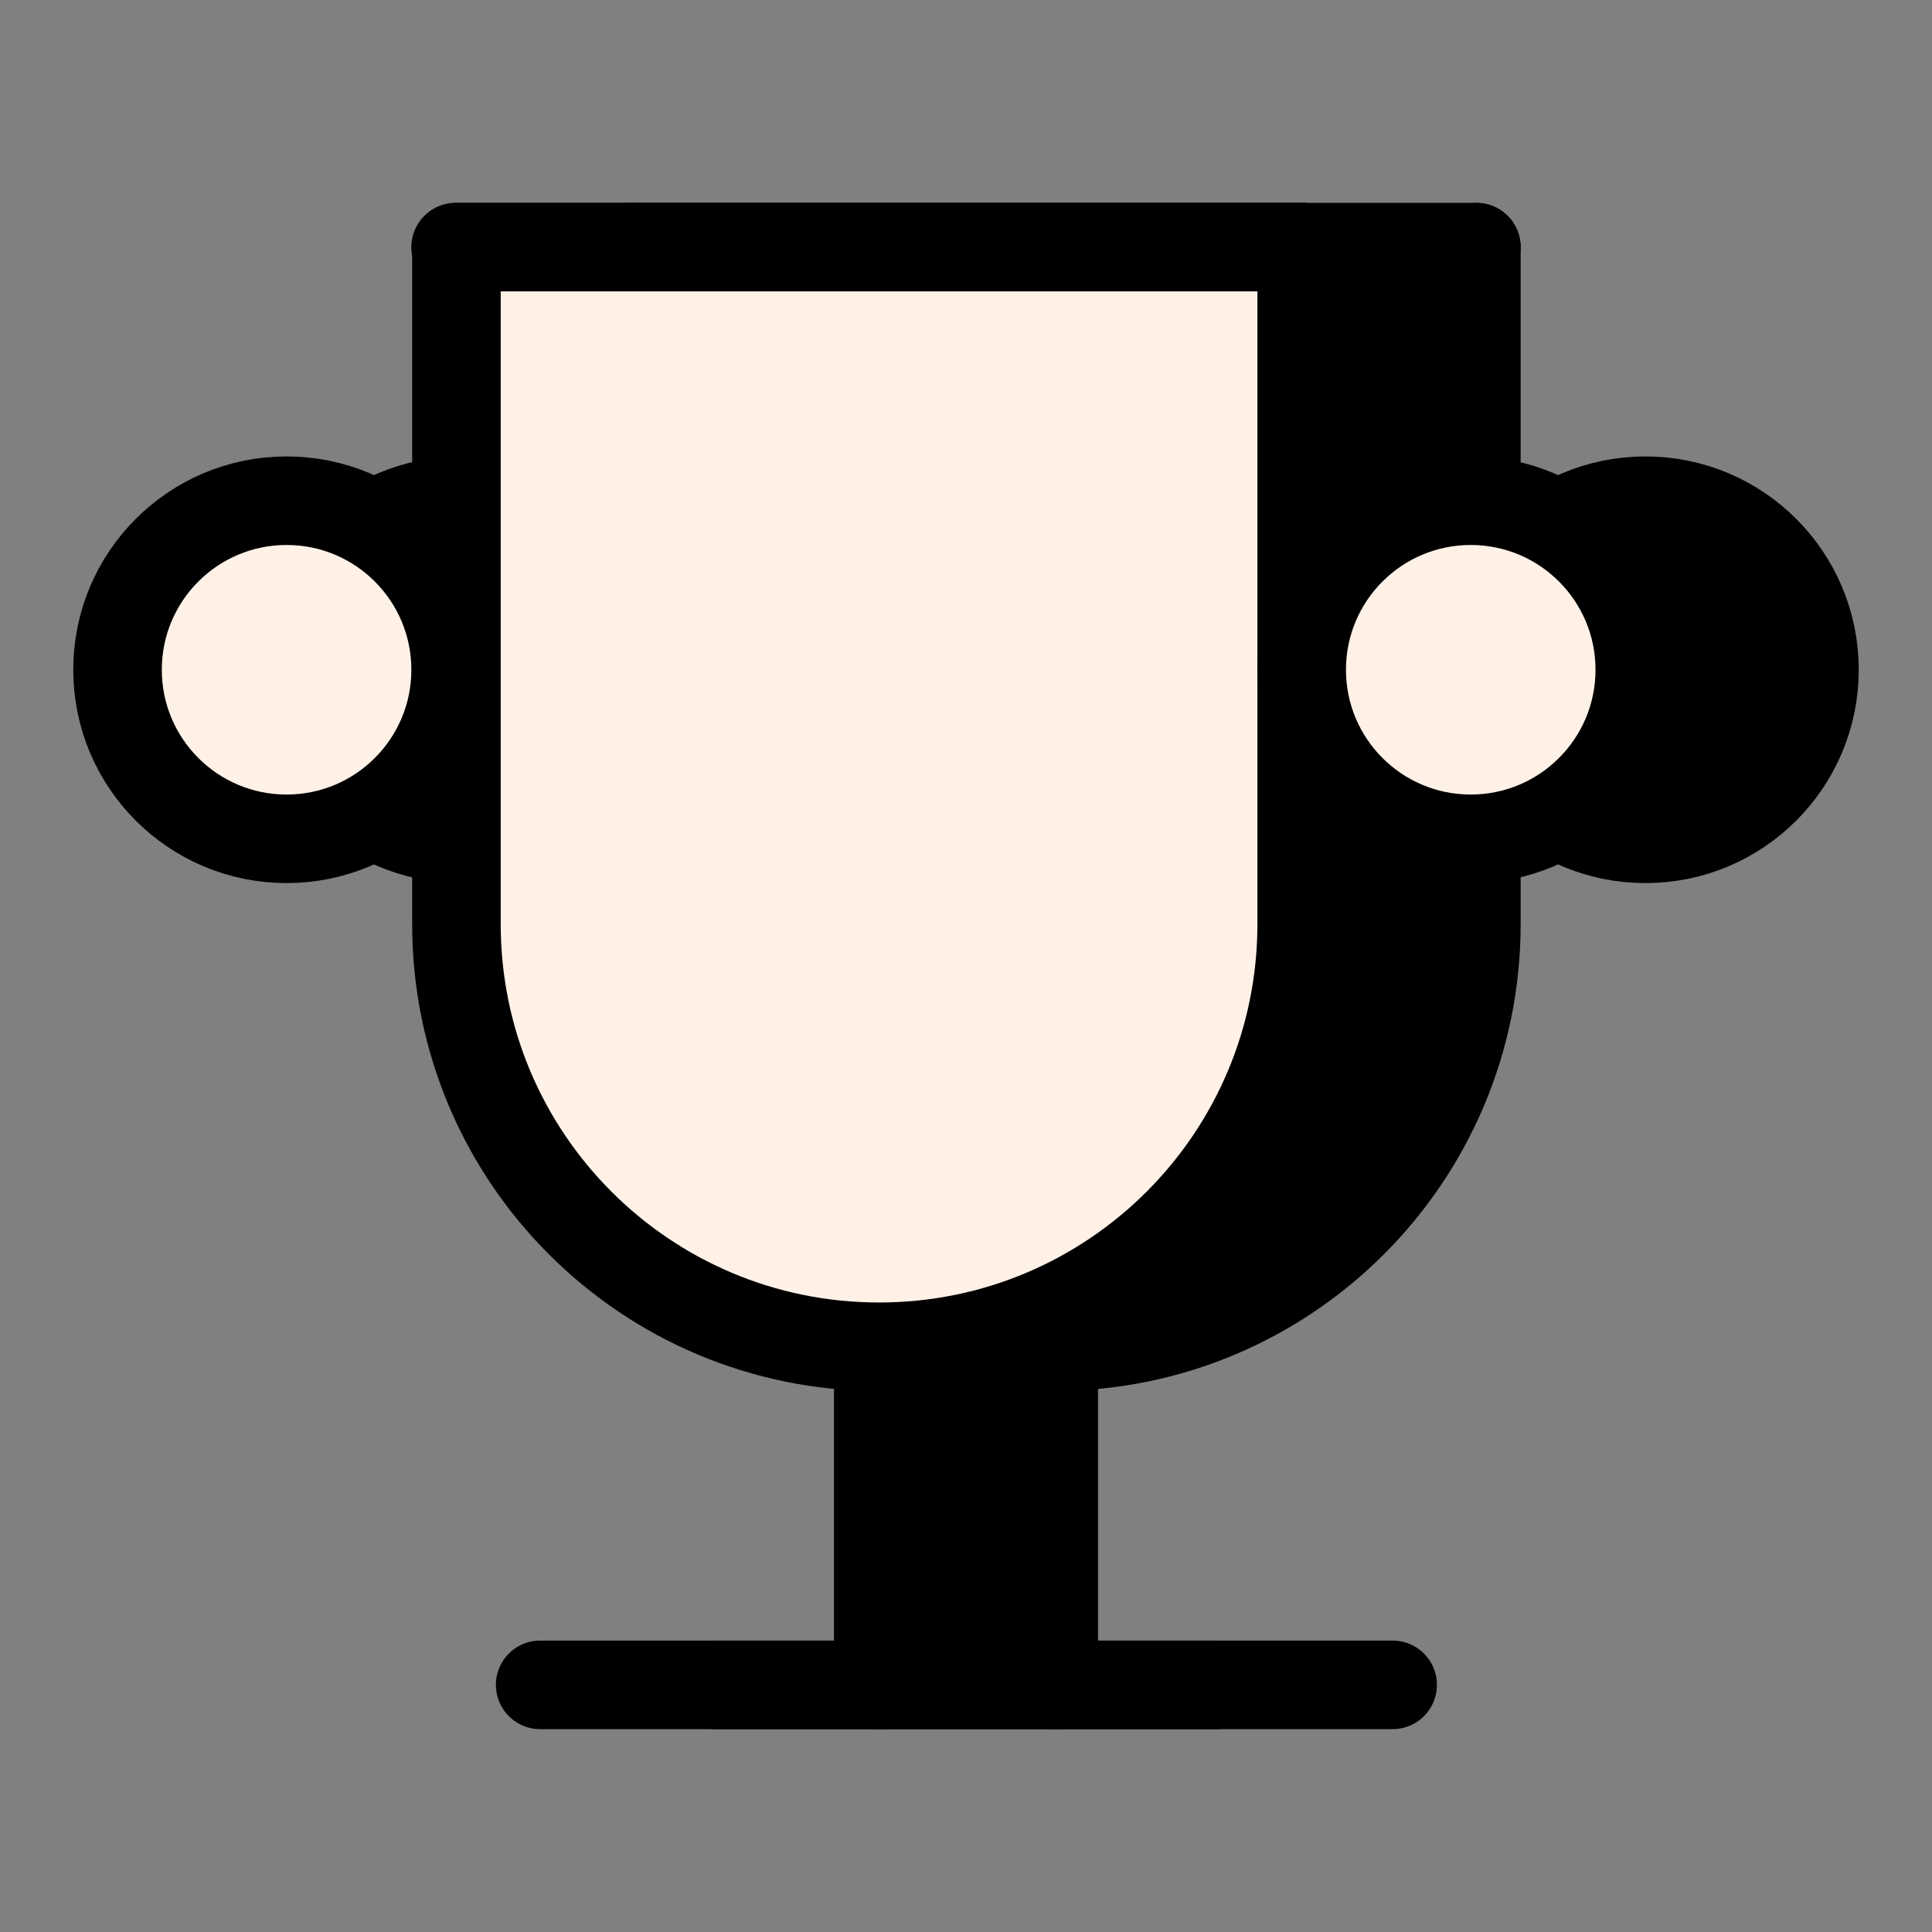
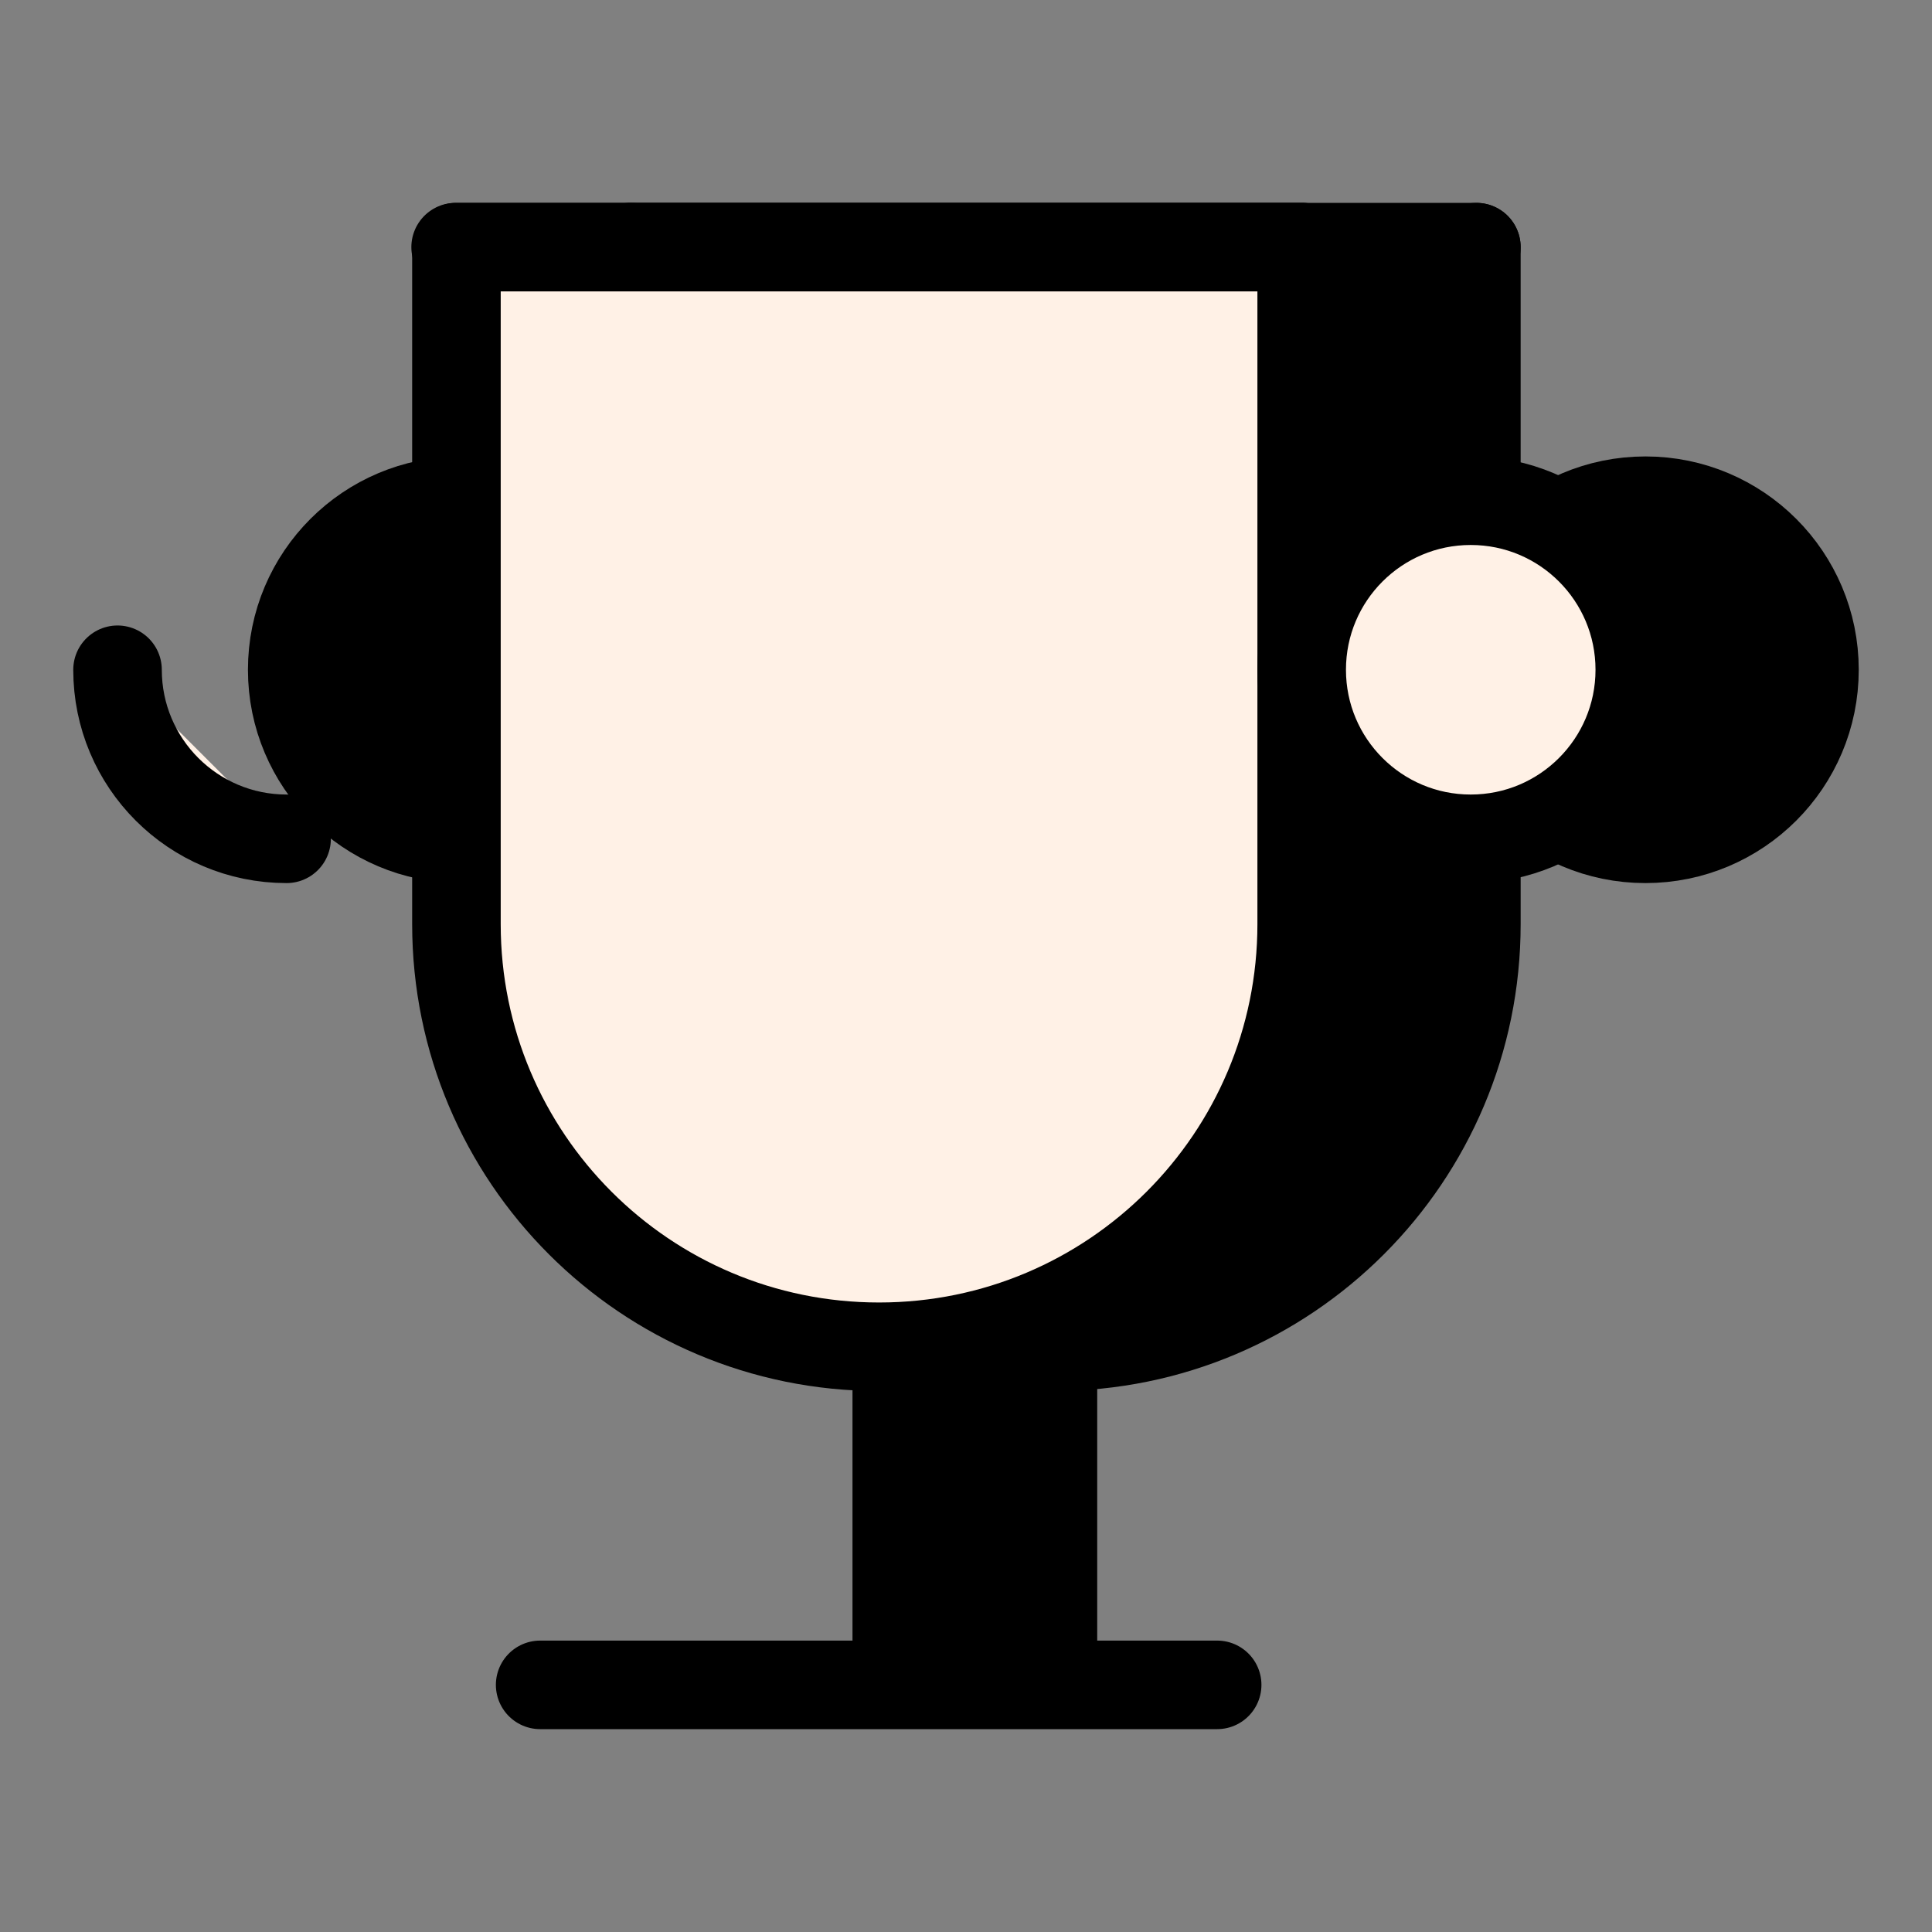
<svg xmlns="http://www.w3.org/2000/svg" id="Layer_1" data-name="Layer 1" viewBox="0 0 24 24">
  <rect x="0" y="0" width="24" height="24" fill="#808080" stroke="none" />
  <defs>
    <style>
      .cls-1, .cls-2 {
        stroke: #000;
        stroke-linecap: round;
        stroke-linejoin: round;
        stroke-width: 1.1px;
      }

      .cls-2 {
        fill: #fff1e6;
      }
    </style>
  </defs>
  <g>
-     <path class="cls-1" d="M8.89,20.93h8.41" />
-     <path class="cls-1" d="M13.09,16.73v4.2" />
    <path class="cls-1" d="M7.83,3.07h10.51" />
    <path class="cls-1" d="M18.34,3.07v8.41c0,2.9-2.35,5.25-5.25,5.25s-5.25-2.35-5.25-5.25V3.07" />
    <path class="cls-1" d="M3.63,8.32c0,1.16.94,2.1,2.1,2.1s2.1-.94,2.1-2.1-.94-2.1-2.1-2.1-2.1.94-2.1,2.1" />
    <path class="cls-1" d="M18.34,8.32c0,1.16.94,2.1,2.1,2.1s2.1-.94,2.1-2.1-.94-2.1-2.1-2.1-2.1.94-2.1,2.1" />
  </g>
  <g>
    <path class="cls-2" d="M6.71,20.93h8.41" />
-     <path class="cls-2" d="M10.91,16.73v4.2" />
    <path class="cls-2" d="M5.66,3.07h10.51" />
    <path class="cls-2" d="M16.17,3.07v8.41c0,2.9-2.35,5.25-5.25,5.25s-5.25-2.35-5.25-5.25V3.07h10.51Z" />
-     <path class="cls-2" d="M1.46,8.32c0,1.16.94,2.1,2.1,2.1s2.1-.94,2.1-2.1-.94-2.1-2.1-2.1-2.1.94-2.1,2.1" />
+     <path class="cls-2" d="M1.46,8.32c0,1.16.94,2.1,2.1,2.1" />
    <path class="cls-2" d="M16.17,8.32c0,1.16.94,2.1,2.1,2.1s2.1-.94,2.1-2.1-.94-2.1-2.1-2.1-2.1.94-2.1,2.1" />
  </g>
  <rect class="cls-1" x="11.14" y="16.95" width="1.94" height="3.74" />
</svg>